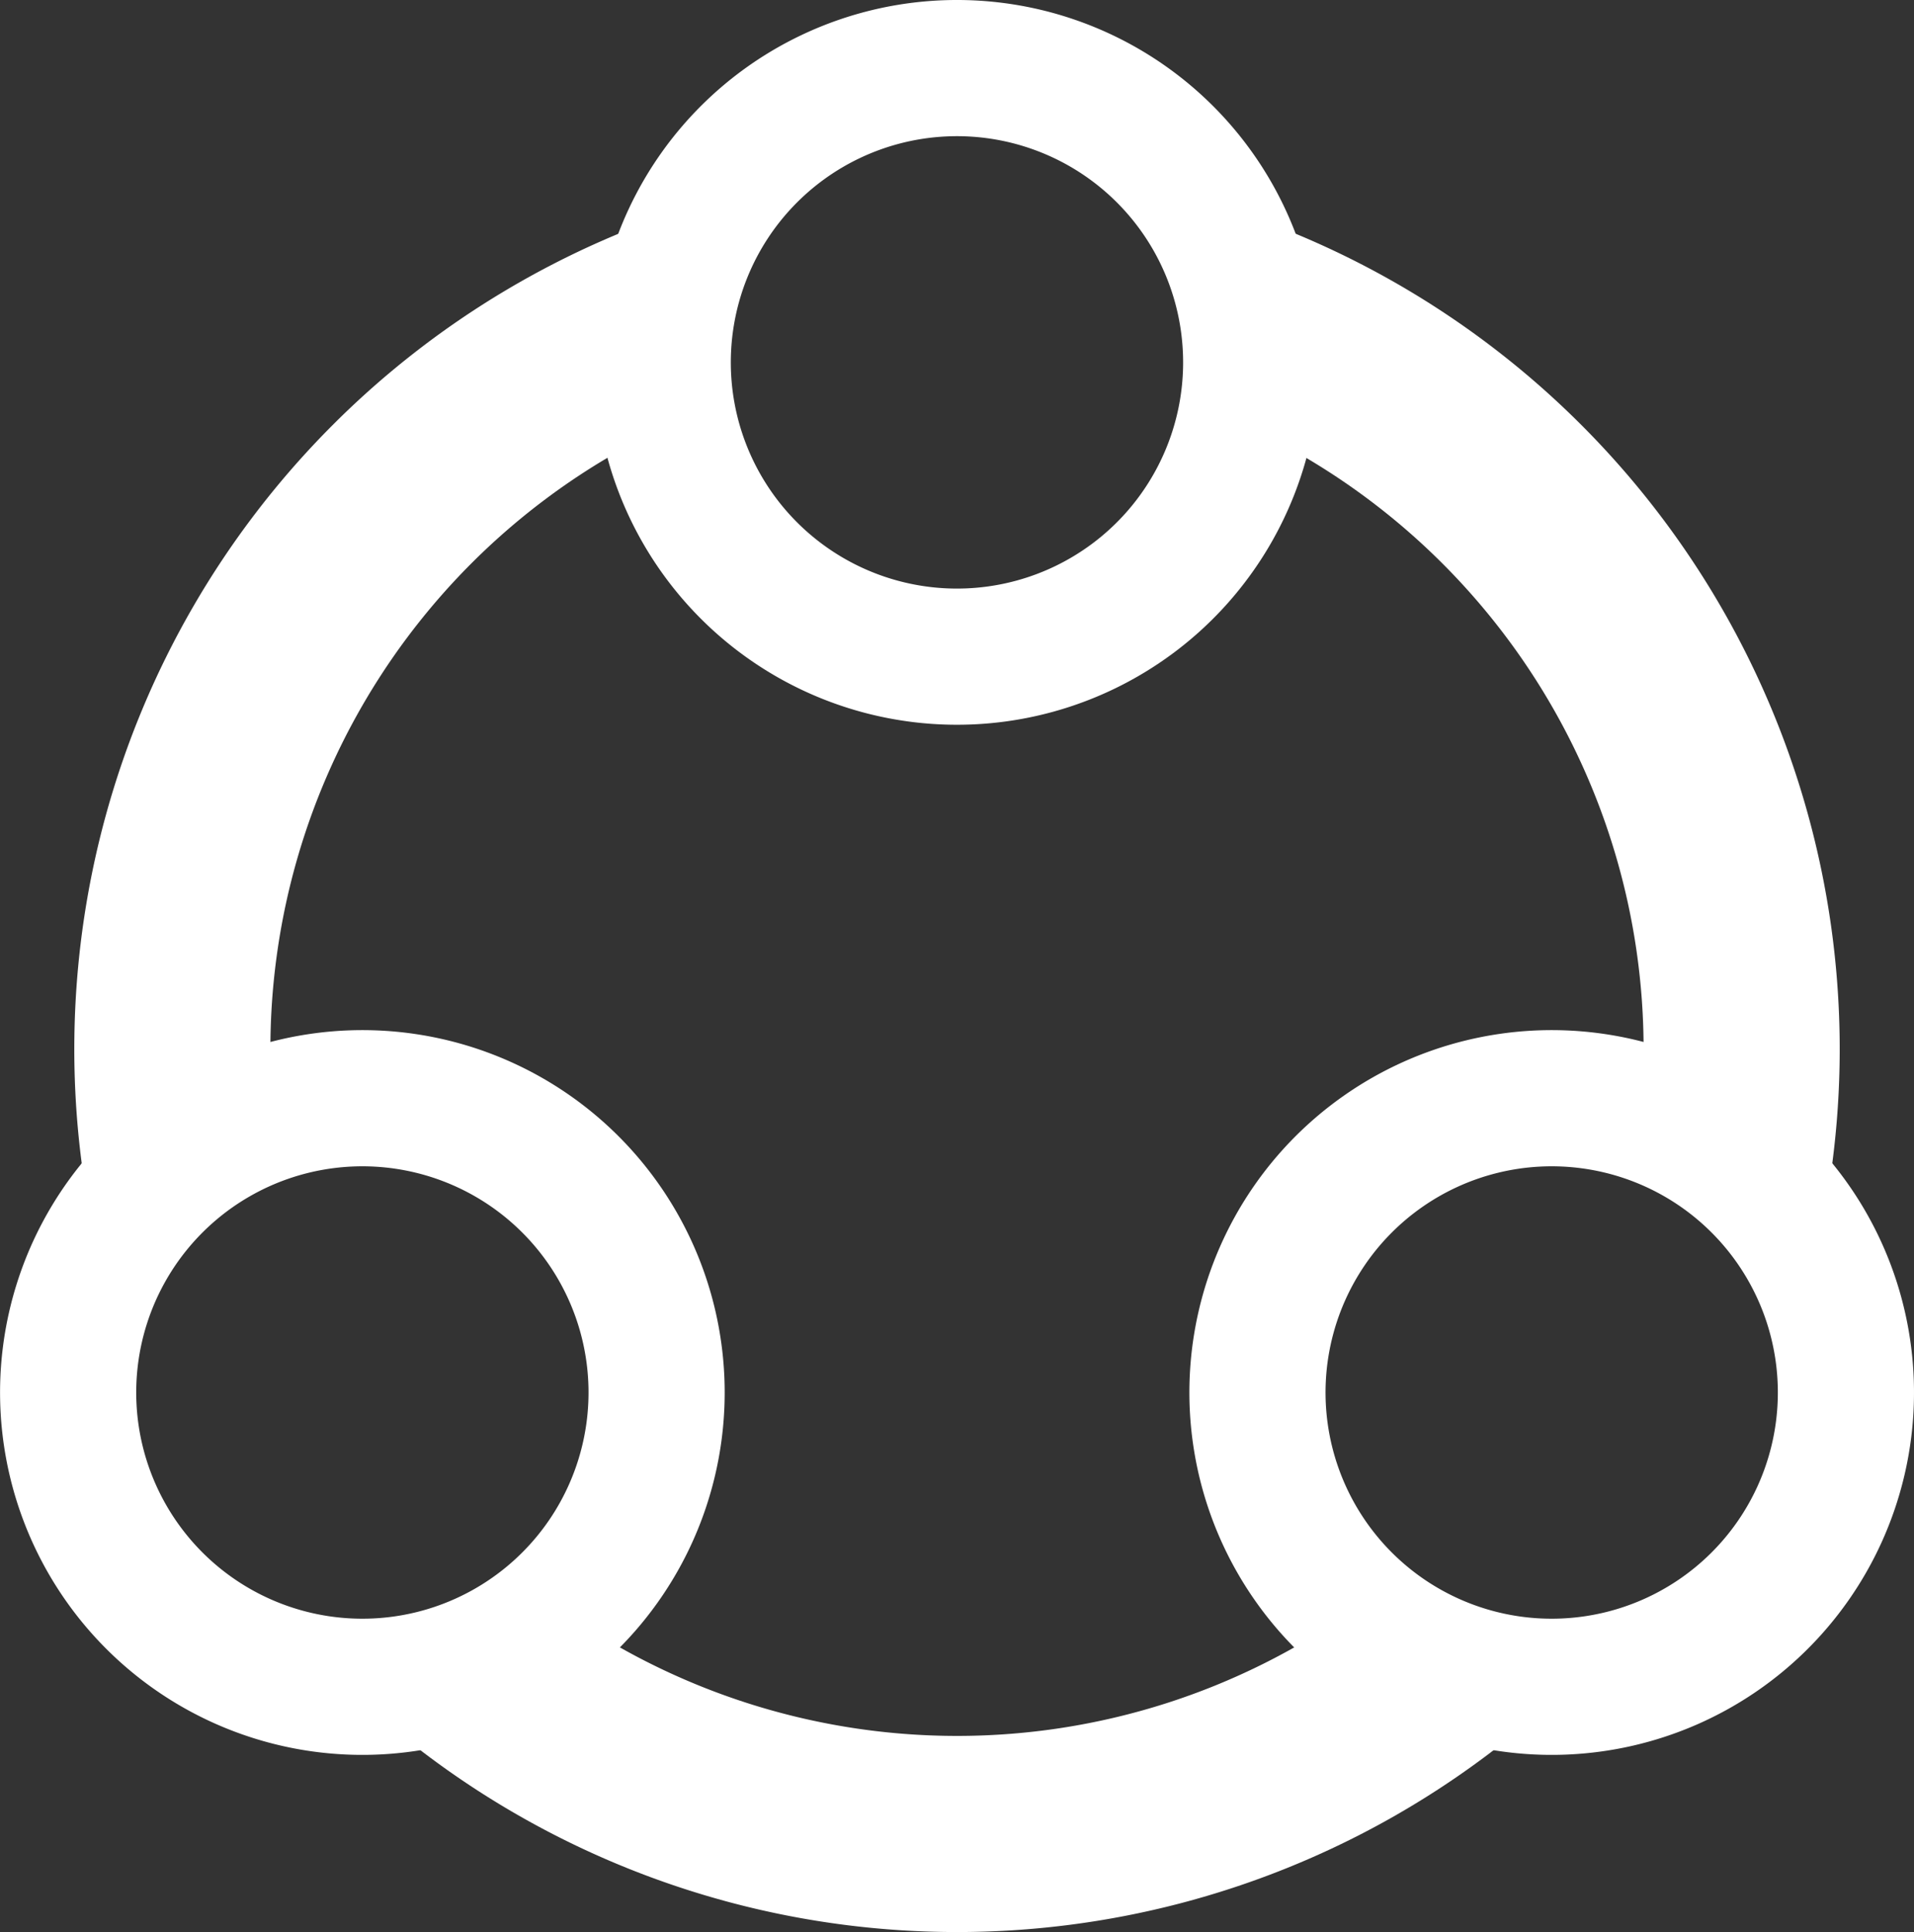
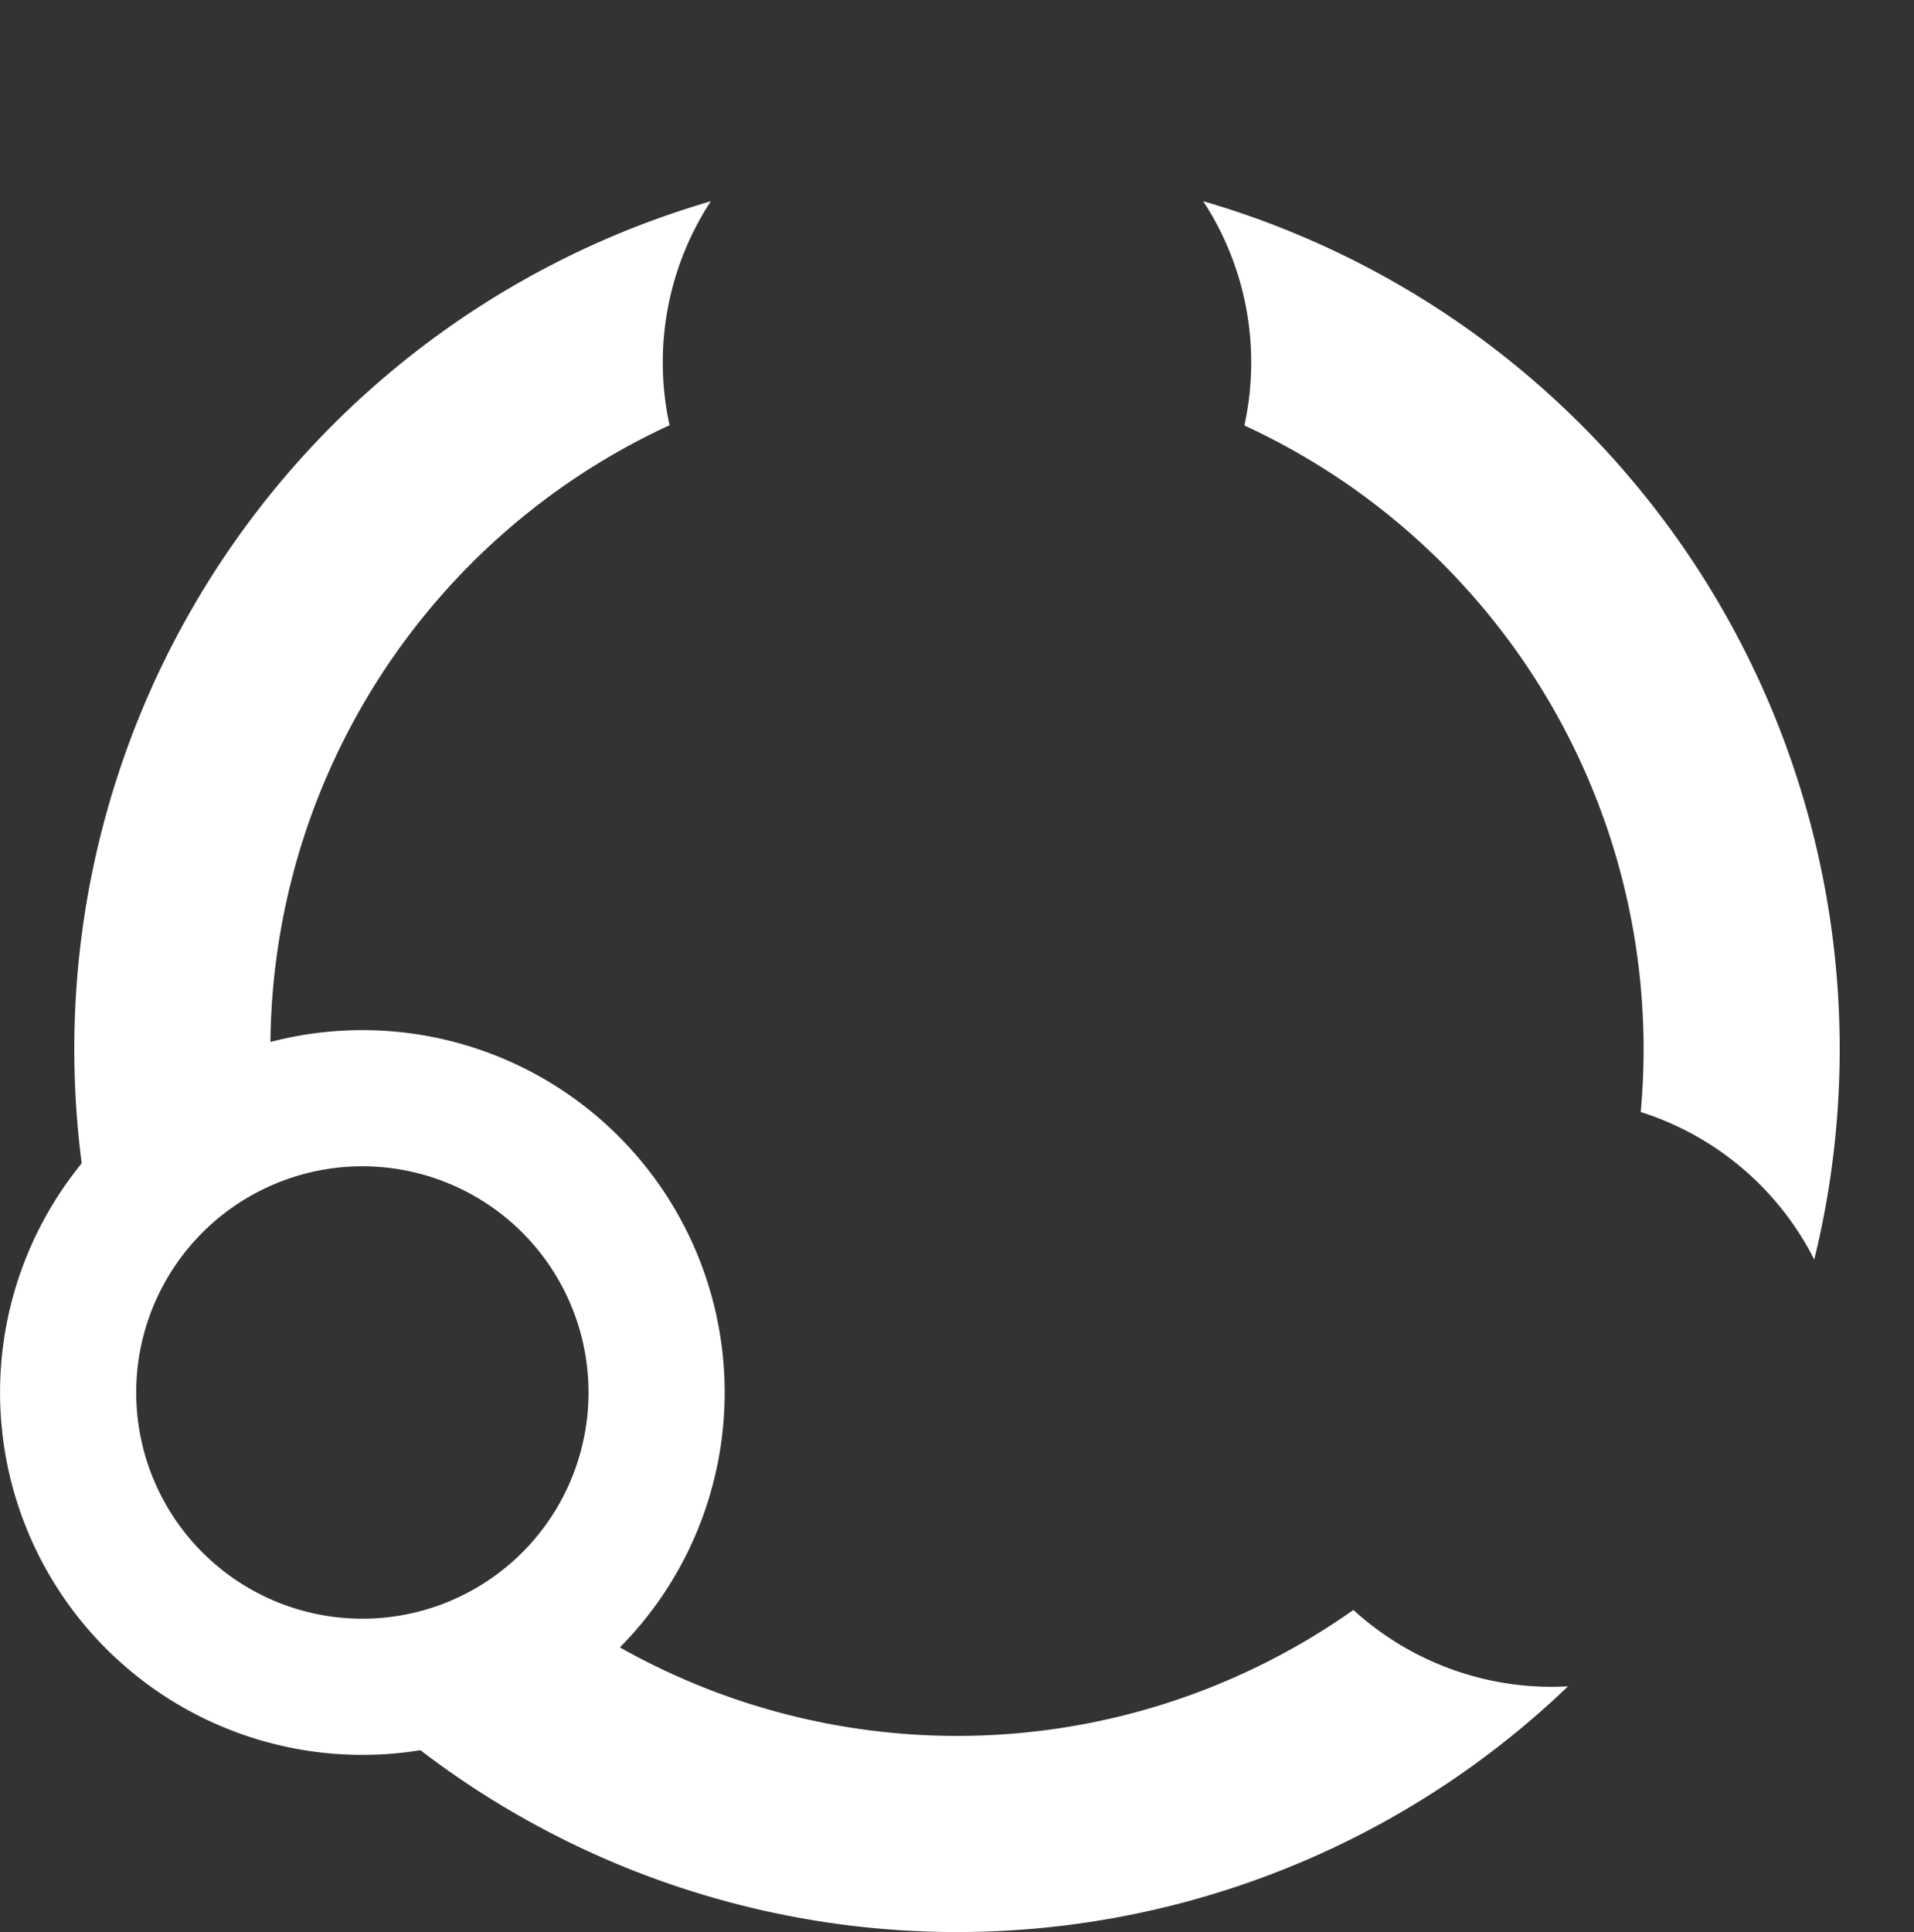
<svg xmlns="http://www.w3.org/2000/svg" width="28.115" height="28.375" viewBox="0 0 28.115 28.375">
  <rect x="0" y="0" width="28.115" height="28.375" fill="#333333" stroke="none" />
  <g id="group-share-svgrepo-com" transform="translate(1.001 1)">
-     <path id="Path_90409" data-name="Path 90409" d="M9,7.322a4.322,4.322,0,1,0,.329-1.654A4.322,4.322,0,0,0,9,7.322Z" transform="translate(-0.266 -3)" fill="none" stroke="#ffffff" stroke-width="2" />
    <path id="Path_90410" data-name="Path 90410" d="M5.1,14.079a4.322,4.322,0,1,0,1.6-.542,4.322,4.322,0,0,0-1.6.542Z" transform="translate(-2.938 1.628)" fill="none" stroke="#ffffff" stroke-width="2" />
-     <path id="Path_90411" data-name="Path 90411" d="M21.546,14.079a4.322,4.322,0,1,1-1.6-.542,4.321,4.321,0,0,1,1.6.542Z" transform="translate(2.406 1.628)" fill="none" stroke="#ffffff" stroke-width="2" />
    <path id="Path_90412" data-name="Path 90412" d="M11.745,7.651a4.322,4.322,0,0,1,.605-3.293A12.967,12.967,0,0,0,3.374,19.9a4.322,4.322,0,0,1,2.549-2.171q-.042-.459-.042-.923a10.085,10.085,0,0,1,5.863-9.159Zm8.444,0a10.085,10.085,0,0,1,5.863,9.159q0,.463-.042.923A4.322,4.322,0,0,1,28.559,19.9,12.967,12.967,0,0,0,19.583,4.357a4.324,4.324,0,0,1,.605,3.293Zm4.755,18.517a4.321,4.321,0,0,1-3.155-1.122,10.085,10.085,0,0,1-11.643,0A4.323,4.323,0,0,1,6.99,26.167a12.967,12.967,0,0,0,17.953,0Z" transform="translate(-2.91 -2.402)" fill="#ffffff" fill-rule="evenodd" />
  </g>
</svg>